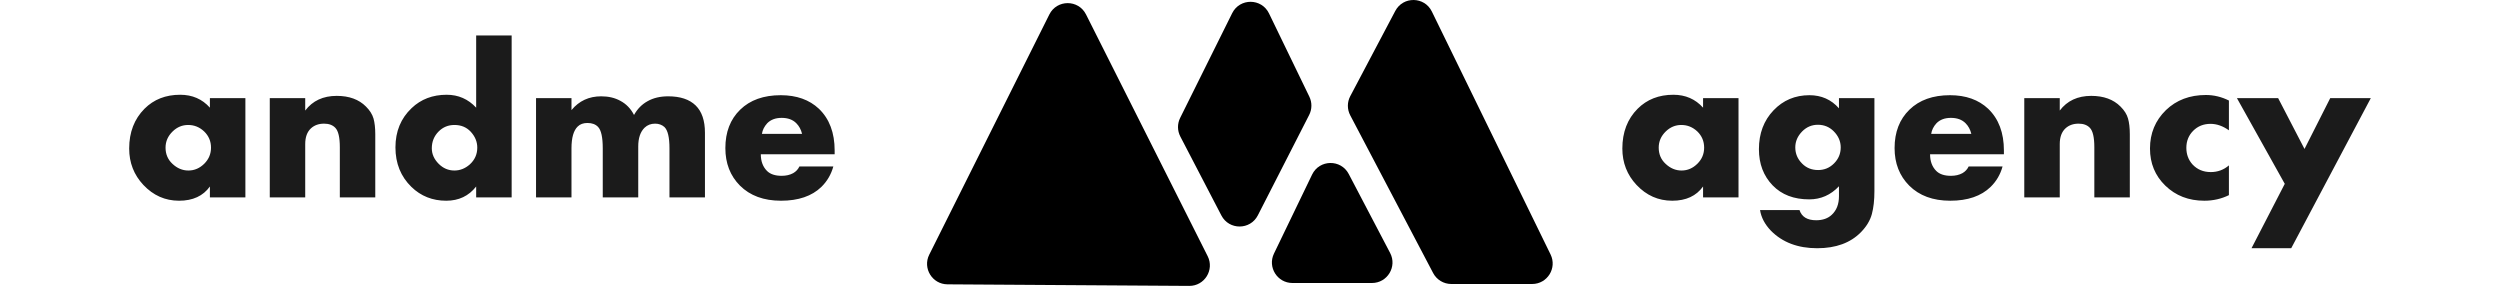
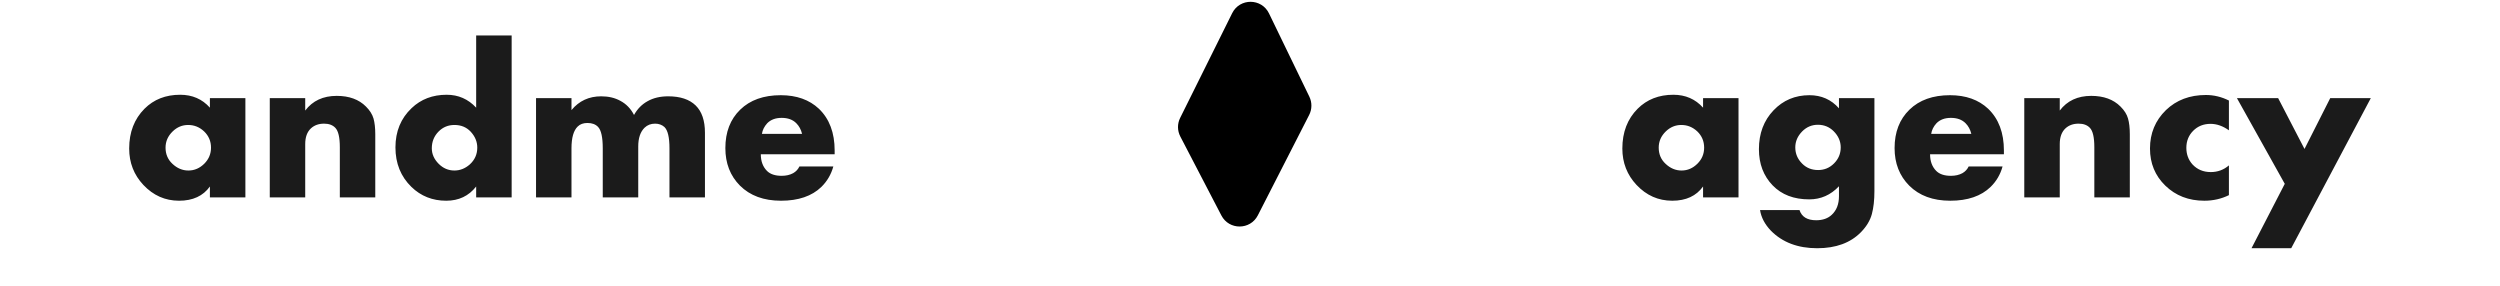
<svg xmlns="http://www.w3.org/2000/svg" width="987" height="113" viewBox="0 0 987 113" fill="none">
  <path d="M82.868 42.509V38.733H96.878V77.924H82.868V73.629C80.182 77.374 76.13 79.246 70.696 79.246C65.214 79.246 60.518 77.169 56.607 73.016C52.869 69.035 51 64.252 51 58.635C51 52.2 53.026 46.977 57.047 42.934C60.722 39.252 65.418 37.411 71.135 37.411C75.926 37.411 79.837 39.11 82.868 42.509ZM74.292 49.337C71.952 49.337 69.91 50.187 68.167 51.886C66.298 53.695 65.356 55.835 65.356 58.289C65.356 60.854 66.266 62.993 68.073 64.677C69.942 66.439 72.046 67.32 74.371 67.32C76.774 67.32 78.863 66.408 80.685 64.598C82.428 62.836 83.308 60.744 83.308 58.289C83.308 55.772 82.397 53.632 80.591 51.886C78.784 50.187 76.68 49.337 74.292 49.337ZM106.506 77.924V38.733H120.5V43.642C123.421 39.787 127.568 37.852 132.939 37.852C137.84 37.852 141.688 39.252 144.483 42.068C146.007 43.579 146.996 45.168 147.468 46.804C147.923 48.44 148.159 50.517 148.159 53.019V77.924H134.164V58.116C134.164 54.246 133.568 51.713 132.405 50.486C131.353 49.368 129.877 48.818 127.945 48.818C125.84 48.818 124.128 49.431 122.777 50.658C121.254 52.059 120.5 54.136 120.5 56.873V77.924H106.506ZM201.999 14V77.924H187.99V73.629C185.068 77.374 181.126 79.246 176.163 79.246C170.744 79.246 166.158 77.421 162.436 73.802C158.226 69.712 156.122 64.504 156.122 58.195C156.122 51.886 158.258 46.709 162.514 42.682C166.189 39.173 170.807 37.411 176.351 37.411C180.953 37.411 184.833 39.11 187.99 42.509V14H201.999ZM179.414 67.32C181.629 67.32 183.639 66.518 185.445 64.944C187.44 63.135 188.429 60.917 188.429 58.289C188.429 55.945 187.55 53.837 185.806 51.964C184.157 50.218 182.037 49.337 179.414 49.337C176.964 49.337 174.891 50.187 173.194 51.886C171.388 53.695 170.477 55.913 170.477 58.541C170.477 60.822 171.388 62.868 173.194 64.677C174.953 66.439 177.011 67.32 179.414 67.32ZM211.627 77.924V38.733H225.622V43.468C228.606 39.834 232.517 38.025 237.354 38.025C240.213 38.025 242.726 38.607 244.877 39.787C247.218 41.014 249.024 42.886 250.312 45.388C251.647 42.996 253.422 41.187 255.652 39.96C257.914 38.67 260.631 38.025 263.788 38.025C268.578 38.025 272.191 39.236 274.641 41.628C277.091 44.019 278.316 47.622 278.316 52.405V77.924H264.306V58.541C264.306 54.214 263.646 51.414 262.296 50.124C261.306 49.258 260.081 48.818 258.62 48.818C256.987 48.818 255.621 49.337 254.505 50.391C252.809 52.027 251.977 54.513 251.977 57.849V77.924H237.967V58.541C237.967 54.214 237.354 51.414 236.129 50.124C235.14 49.069 233.742 48.55 231.92 48.55C230.286 48.55 229.014 49.022 228.072 49.951C226.438 51.524 225.622 54.403 225.622 58.541V77.924H211.627ZM329.518 59.422V60.917H300.368C300.368 63.654 301.184 65.857 302.818 67.493C304.106 68.768 306.037 69.413 308.598 69.413C310.357 69.413 311.864 69.067 313.152 68.359C314.267 67.729 315.069 66.848 315.603 65.731H329C328.12 68.893 326.534 71.584 324.272 73.802C320.534 77.421 315.226 79.246 308.331 79.246C301.514 79.246 296.111 77.248 292.137 73.283C288.289 69.413 286.373 64.472 286.373 58.462C286.373 52.153 288.321 47.087 292.232 43.295C296.143 39.488 301.483 37.584 308.252 37.584C314.487 37.584 319.513 39.378 323.299 42.934C327.445 46.914 329.518 52.405 329.518 59.422ZM300.807 52.846H316.655C316.247 51.146 315.477 49.746 314.377 48.645C312.98 47.229 311.048 46.536 308.598 46.536C306.21 46.536 304.31 47.229 302.912 48.645C301.75 49.919 301.043 51.319 300.807 52.846ZM672.371 42.509V38.733H686.365V77.924H672.371V73.629C669.685 77.374 665.618 79.246 660.199 79.246C654.717 79.246 650.021 77.169 646.11 73.016C642.372 69.035 640.503 64.252 640.503 58.635C640.503 52.2 642.514 46.977 646.535 42.934C650.225 39.252 654.922 37.411 660.639 37.411C665.413 37.411 669.324 39.11 672.371 42.509ZM663.78 49.337C661.455 49.337 659.414 50.187 657.655 51.886C655.786 53.695 654.859 55.835 654.859 58.289C654.859 60.854 655.754 62.993 657.576 64.677C659.445 66.439 661.534 67.32 663.874 67.32C666.261 67.32 668.366 66.408 670.172 64.598C671.931 62.836 672.795 60.744 672.795 58.289C672.795 55.772 671.9 53.632 670.094 51.886C668.272 50.187 666.183 49.337 663.78 49.337ZM726.024 38.733H740.018V75.47C740.018 78.978 739.688 81.984 739.013 84.501C738.337 87.018 736.908 89.41 734.678 91.691C730.547 95.892 724.799 98 717.432 98C709.799 98 703.705 95.687 699.15 91.077C696.747 88.56 695.318 85.838 694.863 82.927H710.443C711.307 85.602 713.506 86.955 717.008 86.955C719.631 86.955 721.704 86.216 723.212 84.768C725.081 83.006 726.024 80.583 726.024 77.484V73.535C722.757 76.996 718.846 78.711 714.291 78.711C708.213 78.711 703.407 76.87 699.841 73.189C696.229 69.444 694.423 64.677 694.423 58.903C694.423 52.704 696.339 47.59 700.203 43.547C703.988 39.582 708.715 37.584 714.37 37.584C719.097 37.584 722.977 39.315 726.024 42.76V38.733ZM717.699 49.258C715.312 49.258 713.239 50.124 711.495 51.886C709.673 53.758 708.778 55.85 708.778 58.195C708.778 60.649 709.673 62.789 711.495 64.598C713.176 66.297 715.281 67.131 717.794 67.131C720.244 67.131 722.348 66.266 724.092 64.504C725.835 62.757 726.715 60.649 726.715 58.195C726.715 55.803 725.788 53.664 723.919 51.791C722.223 50.108 720.15 49.258 717.699 49.258ZM791.142 59.422V60.917H761.991C761.991 63.654 762.808 65.857 764.441 67.493C765.729 68.767 767.645 69.413 770.221 69.413C771.964 69.413 773.488 69.067 774.776 68.359C775.875 67.729 776.692 66.848 777.226 65.731H790.608C789.744 68.893 788.157 71.584 785.88 73.802C782.158 77.421 776.833 79.246 769.954 79.246C763.122 79.246 757.735 77.248 753.761 73.283C749.913 69.413 747.981 64.472 747.981 58.462C747.981 52.153 749.944 47.087 753.855 43.295C757.766 39.488 763.106 37.584 769.86 37.584C776.111 37.584 781.137 39.378 784.922 42.934C789.068 46.914 791.142 52.405 791.142 59.422ZM762.431 52.846H778.278C777.87 51.146 777.1 49.746 776.001 48.645C774.587 47.229 772.671 46.536 770.221 46.536C767.818 46.536 765.933 47.229 764.535 48.645C763.357 49.919 762.666 51.319 762.431 52.846ZM799.183 77.924V38.733H813.193V43.642C816.114 39.787 820.261 37.852 825.617 37.852C830.517 37.852 834.381 39.252 837.177 42.068C838.7 43.579 839.69 45.168 840.145 46.804C840.616 48.44 840.852 50.517 840.852 53.019V77.924H826.842V58.116C826.842 54.246 826.261 51.713 825.098 50.486C824.046 49.368 822.554 48.818 820.638 48.818C818.533 48.818 816.806 49.431 815.471 50.658C813.947 52.059 813.193 54.136 813.193 56.873V77.924H799.183ZM879.976 65.29V77.043C877.007 78.507 873.756 79.246 870.27 79.246C864.081 79.246 858.945 77.248 854.862 73.283C850.825 69.365 848.815 64.472 848.815 58.635C848.815 52.609 850.919 47.559 855.113 43.468C859.259 39.488 864.521 37.505 870.882 37.505C874.023 37.505 877.055 38.229 879.976 39.692V51.445C877.589 49.746 875.17 48.896 872.72 48.896C869.971 48.896 867.694 49.809 865.887 51.618C864.081 53.428 863.17 55.678 863.17 58.368C863.17 60.948 863.987 63.135 865.62 64.944C867.489 66.927 869.877 67.934 872.798 67.934C875.547 67.934 877.934 67.053 879.976 65.29ZM888.897 98L902.027 72.575L883.133 38.733H899.405L909.818 58.808L919.98 38.733H936L904.572 98H888.897Z" fill="#1B1B1B" />
-   <path fill-rule="evenodd" clip-rule="evenodd" d="M428.755 5.691C425.761 -0.26 417.262 -0.249 414.282 5.71L366.865 100.538C364.184 105.901 368.058 112.216 374.054 112.255L469.503 112.875C475.553 112.914 479.507 106.545 476.787 101.14L428.755 5.691Z" fill="black" />
  <path fill-rule="evenodd" clip-rule="evenodd" d="M482.203 85.069C485.239 90.905 493.6 90.876 496.594 85.018L516.856 45.383C518.011 43.123 518.04 40.451 516.933 38.167L500.997 5.282C498.063 -0.772 489.454 -0.814 486.461 5.211L465.921 46.556C464.77 48.872 464.796 51.599 465.989 53.894L482.203 85.069Z" fill="black" />
-   <path fill-rule="evenodd" clip-rule="evenodd" d="M510.253 111.729C504.284 111.729 500.368 105.49 502.962 100.114L518.016 68.924C520.908 62.933 529.39 62.793 532.478 68.685L548.824 99.875C551.649 105.266 547.739 111.729 541.653 111.729H510.253Z" fill="black" />
-   <path fill-rule="evenodd" clip-rule="evenodd" d="M565.8 107.792C567.2 110.454 569.959 112.121 572.967 112.121H604.894C610.88 112.121 614.796 105.849 612.168 100.471L565.291 4.541C562.383 -1.408 553.952 -1.541 550.859 4.314L533.078 37.973C531.831 40.334 531.828 43.158 533.07 45.521L565.8 107.792Z" fill="black" />
</svg>